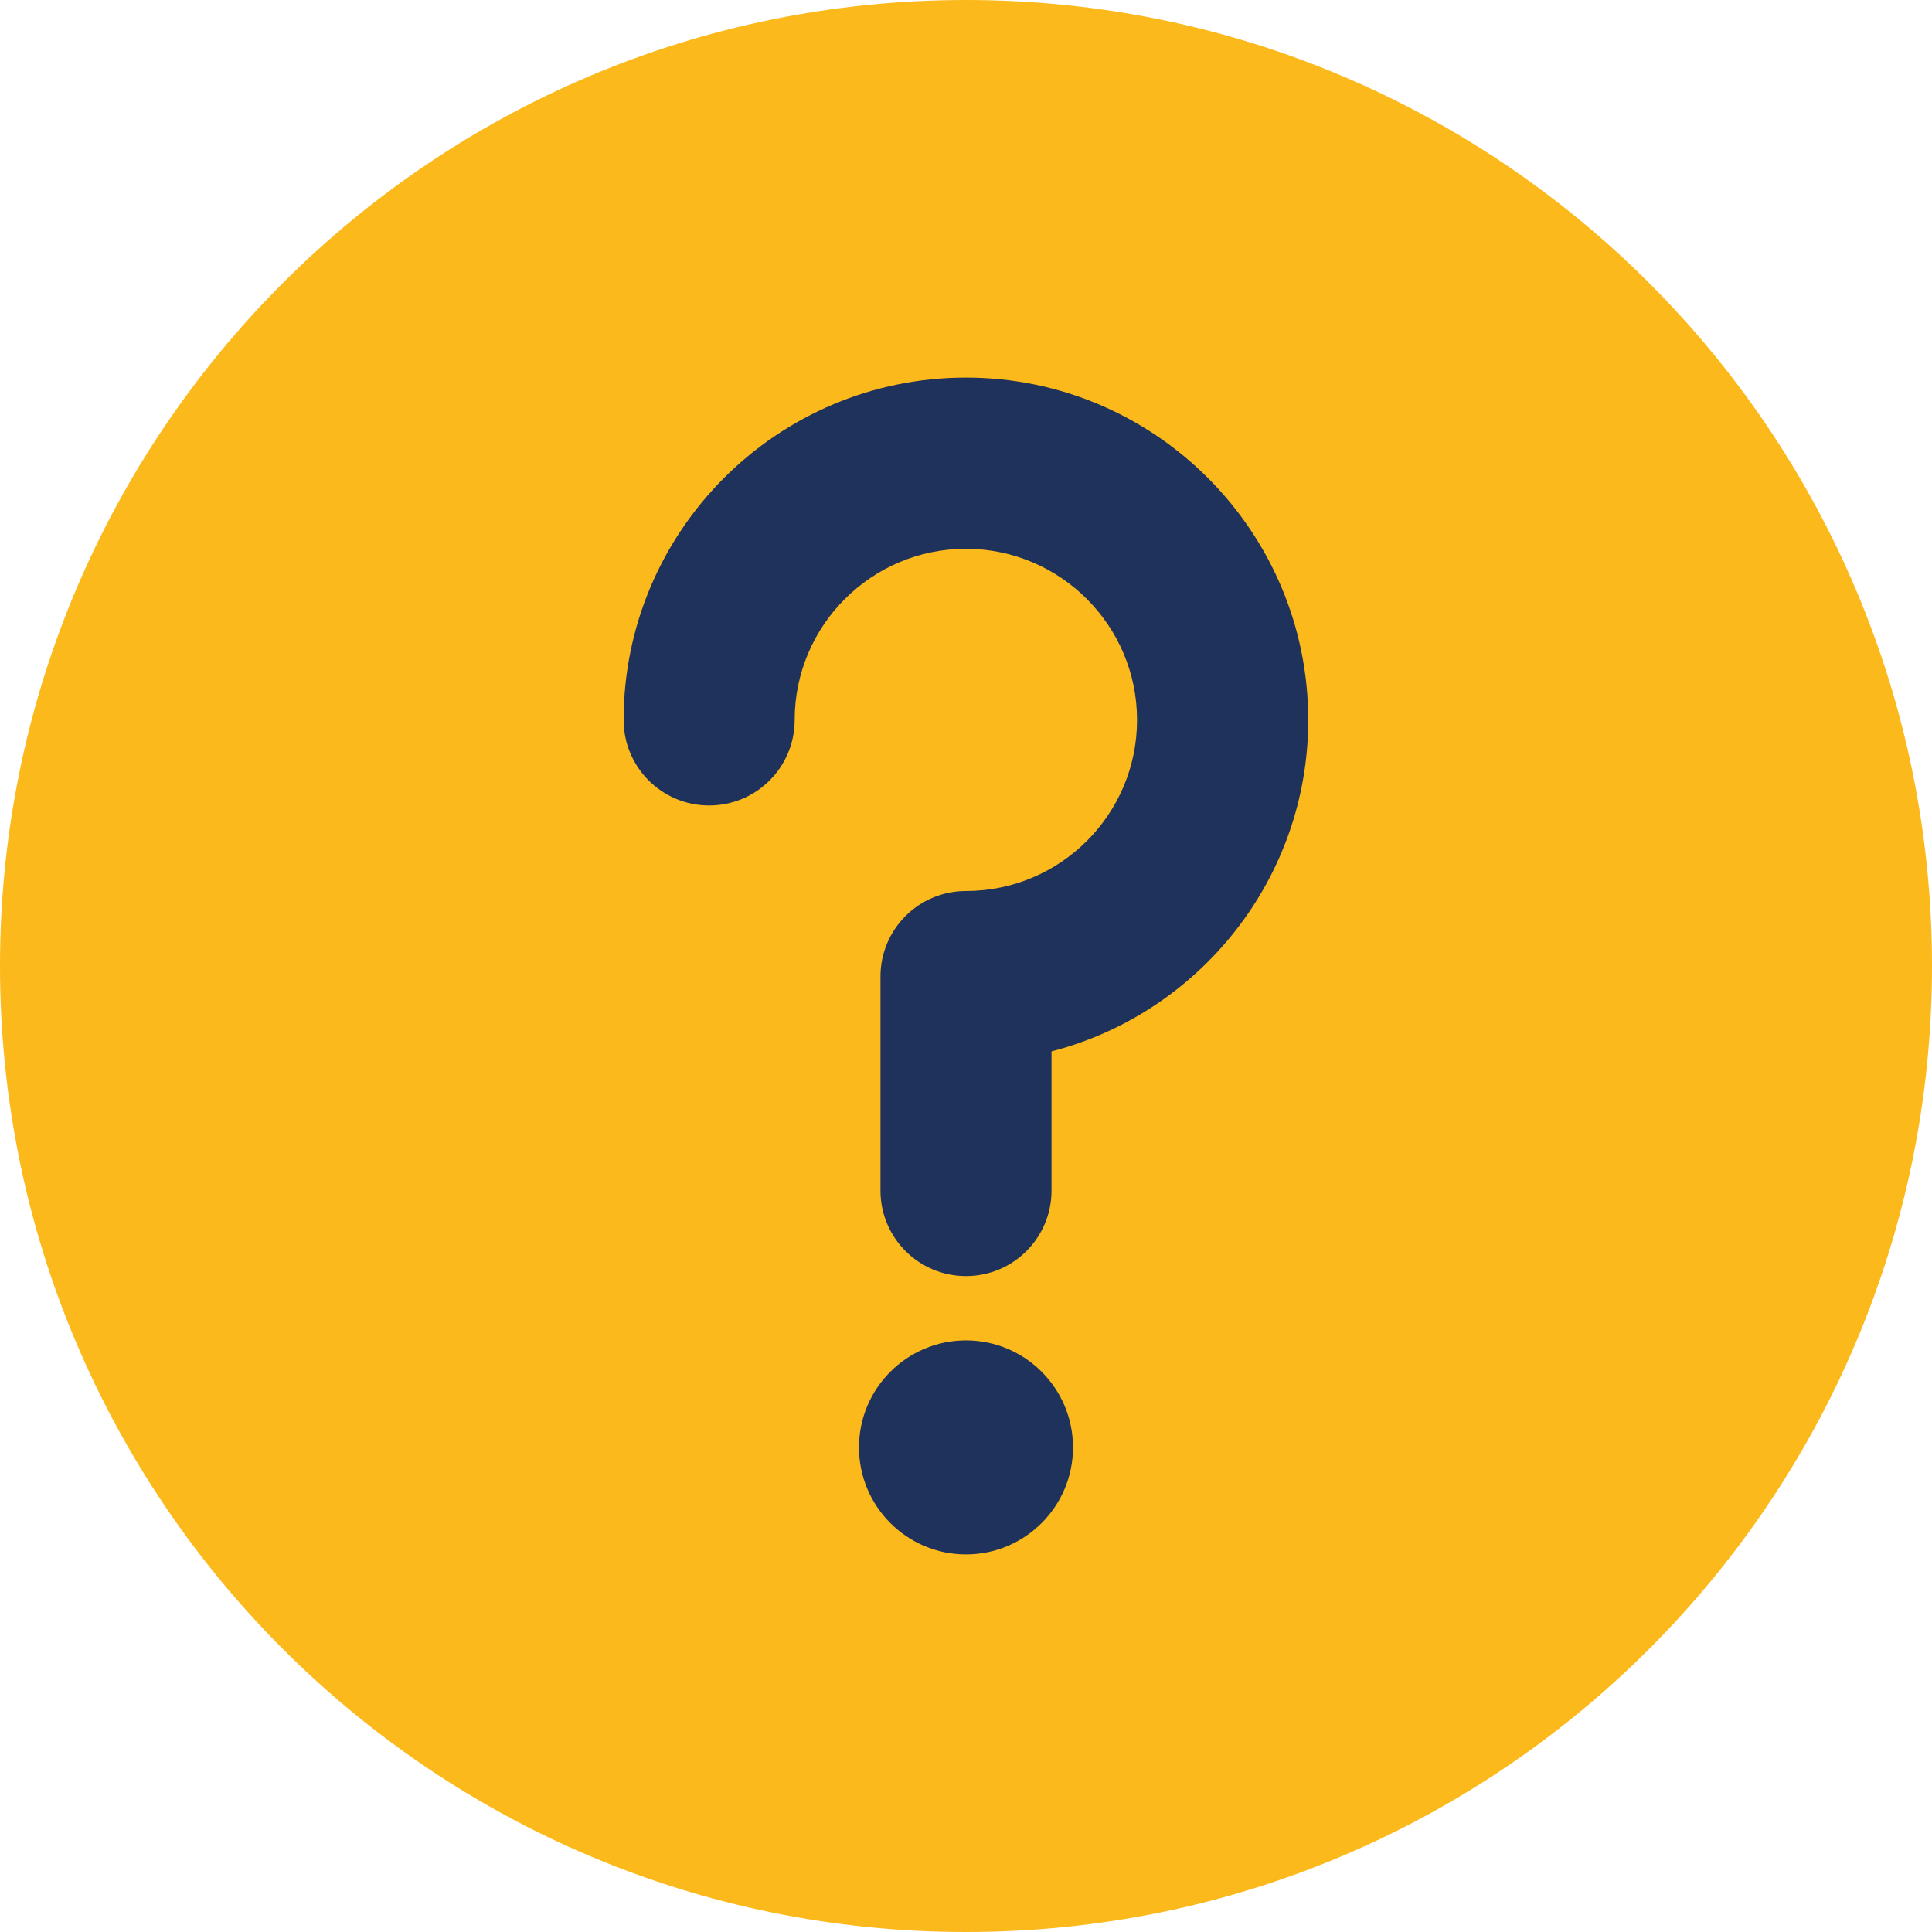
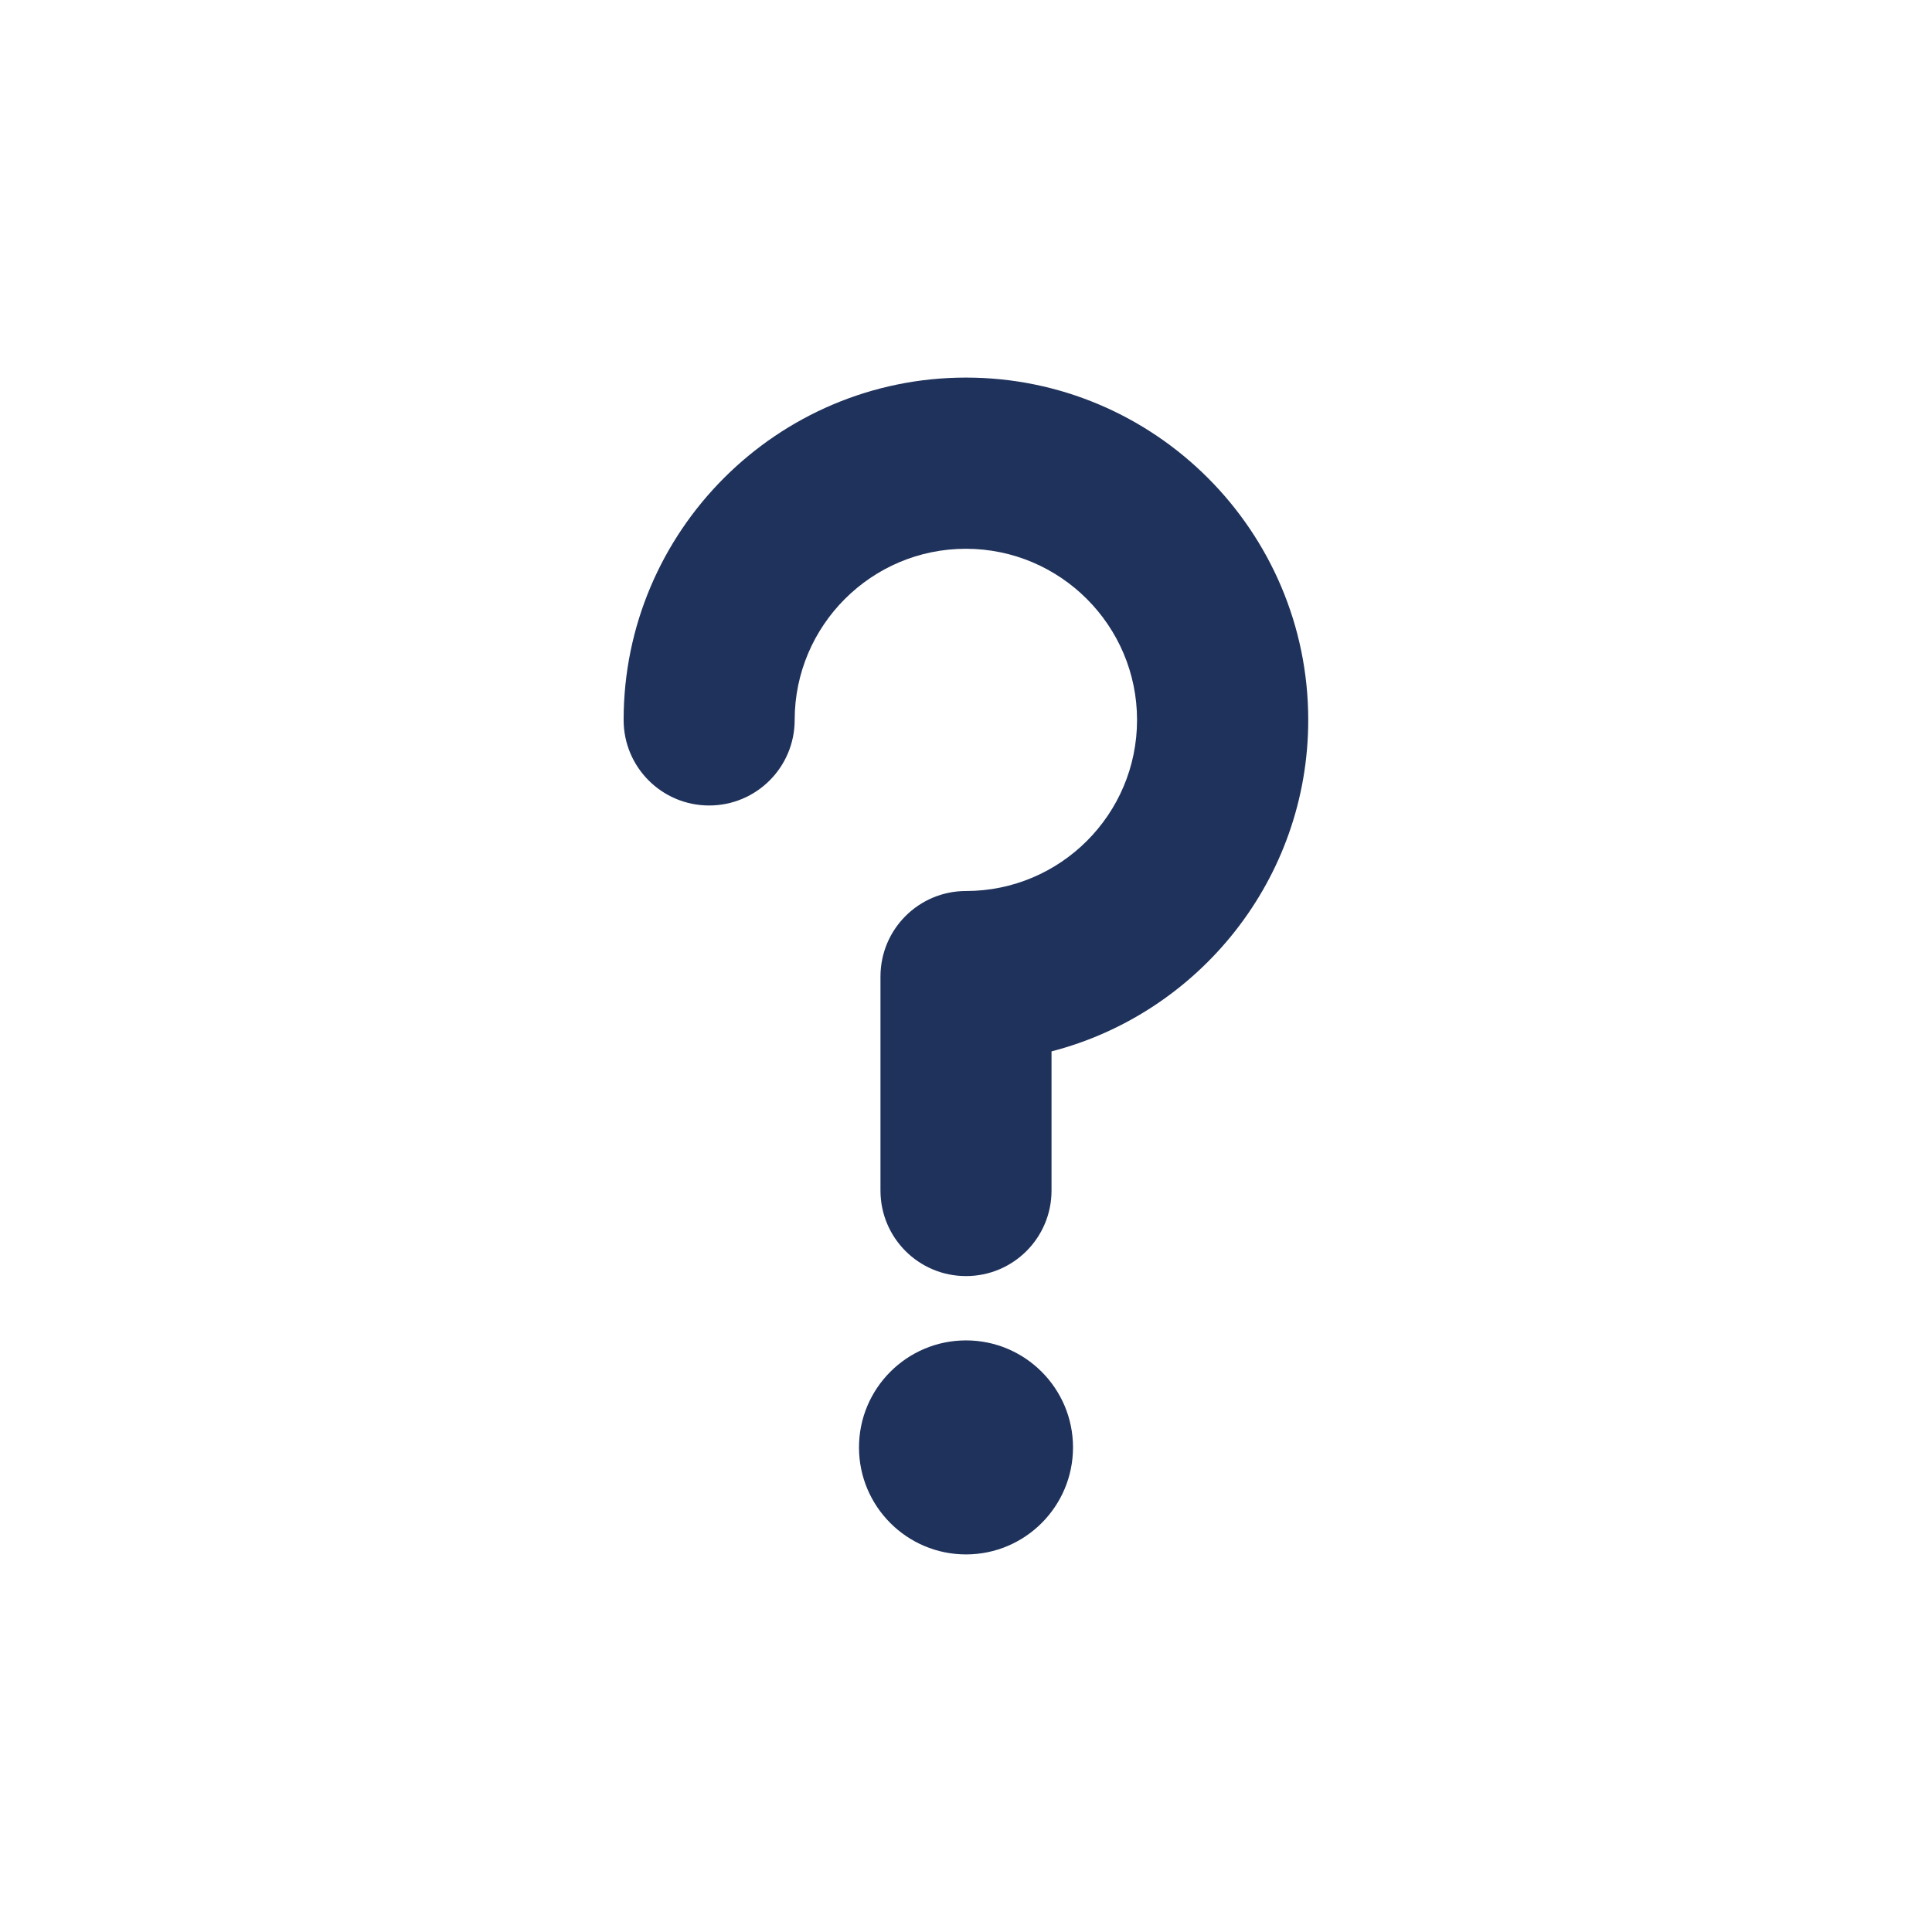
<svg xmlns="http://www.w3.org/2000/svg" version="1.1" id="Layer_1" x="0px" y="0px" viewBox="0 0 13.938 13.938" enable-background="new 0 0 13.938 13.938" xml:space="preserve">
-   <path fill-rule="evenodd" clip-rule="evenodd" fill="#FBB91B" d="M6.969,0c3.849,0,6.969,3.12,6.969,6.969  c0,3.849-3.12,6.969-6.969,6.969C3.12,13.938,0,10.818,0,6.969C0,3.12,3.12,0,6.969,0z" />
  <g>
    <g>
      <path fill="#1F325B" d="M6.969,9.67c-0.426,0-0.772,0.346-0.772,0.772s0.346,0.772,0.772,0.772c0.426,0,0.772-0.346,0.772-0.772    S7.395,9.67,6.969,9.67z M6.969,2.724c-1.362,0-2.47,1.108-2.47,2.47c0,0.341,0.276,0.617,0.617,0.617s0.617-0.276,0.617-0.617    c0-0.681,0.554-1.235,1.235-1.235s1.235,0.554,1.235,1.235S7.65,6.428,6.969,6.428c-0.341,0-0.617,0.276-0.617,0.617v1.544    c0,0.341,0.276,0.617,0.617,0.617S7.586,8.93,7.586,8.589V7.585C8.65,7.31,9.438,6.342,9.438,5.194    C9.438,3.832,8.331,2.724,6.969,2.724z" />
    </g>
  </g>
</svg>